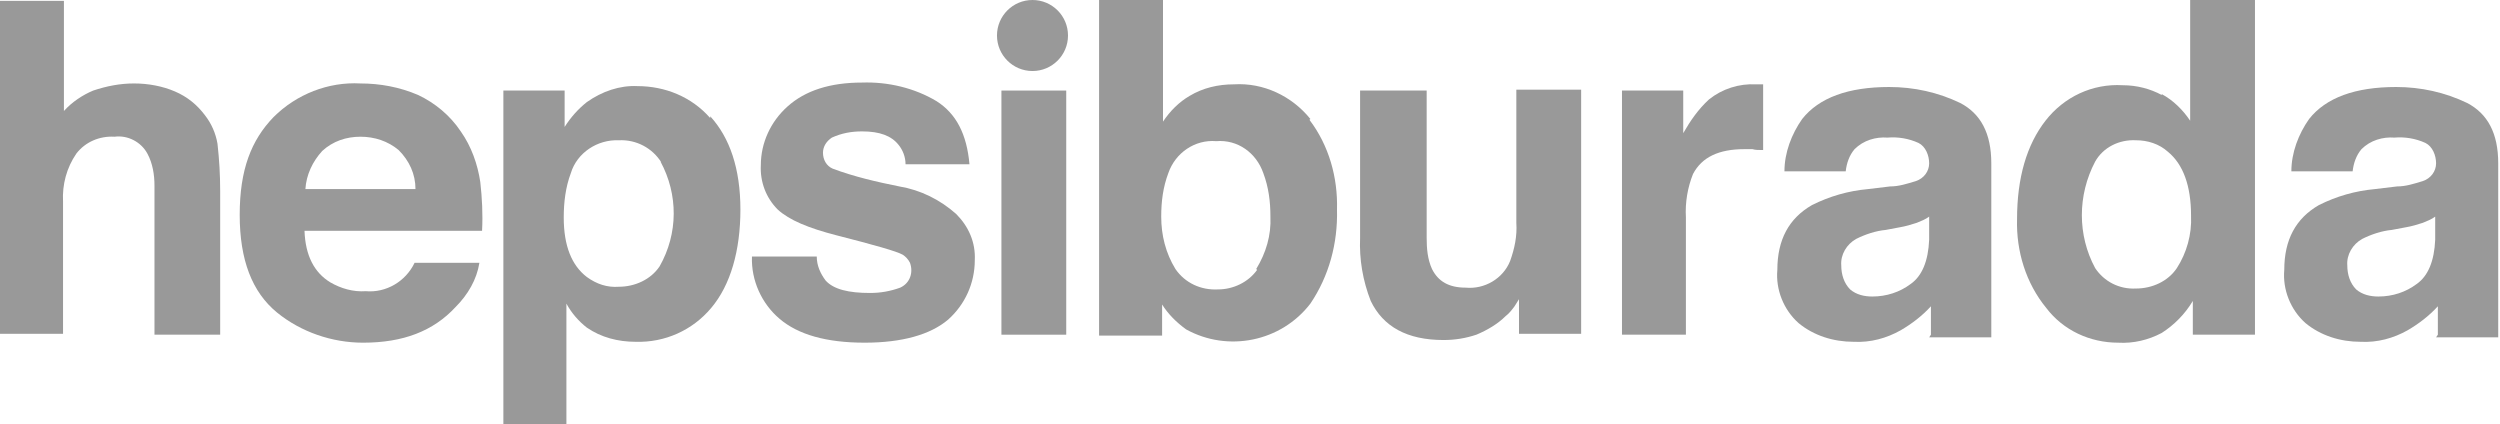
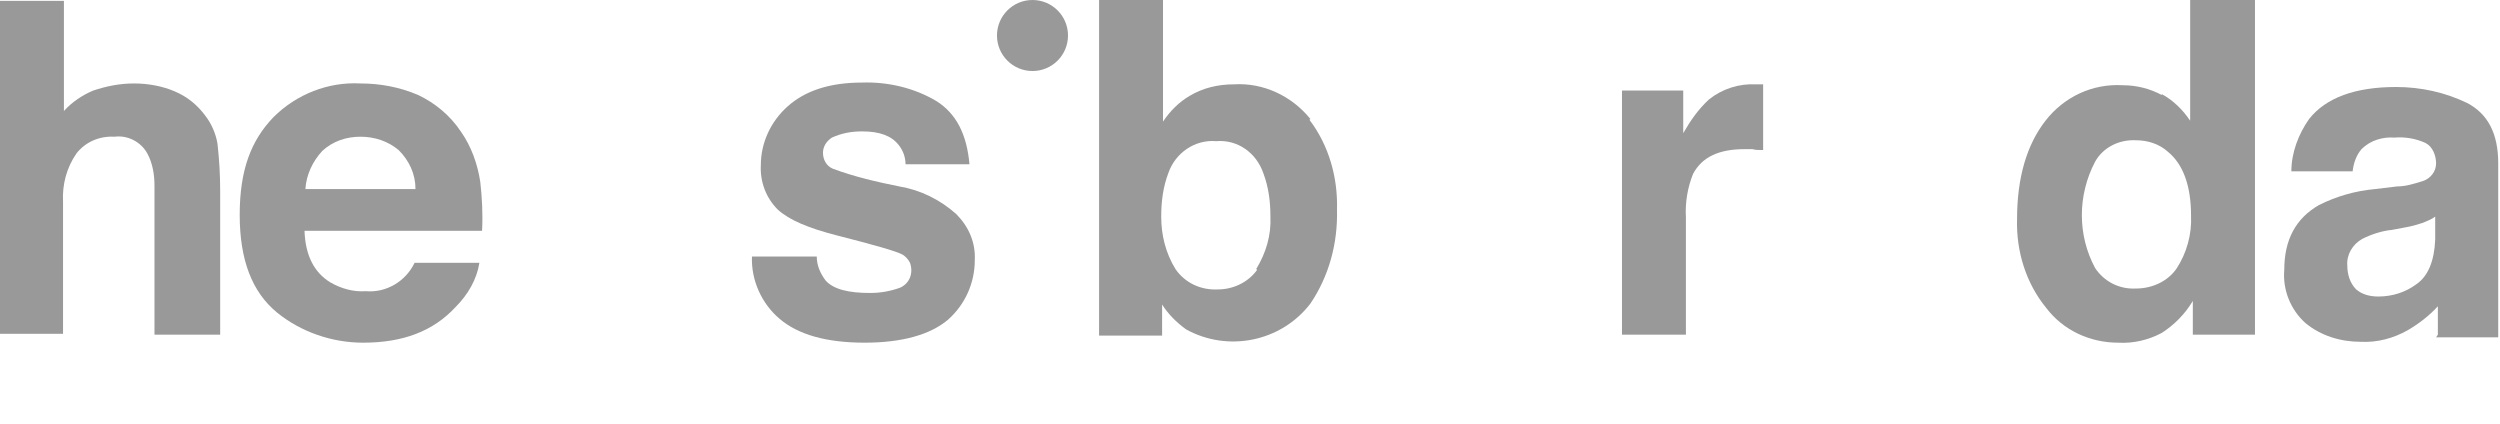
<svg xmlns="http://www.w3.org/2000/svg" id="Layer_1" data-name="Layer 1" version="1.1" viewBox="0 0 281.6 47.8">
  <defs>
    <style>
      .cls-1 {
        fill: #999;
        stroke-width: 0px;
      }
    </style>
  </defs>
  <g id="Group_304" data-name="Group 304">
    <path id="Path_55" data-name="Path 55" class="cls-1" d="M19.7,10.3c1.4.6,2.5,1.5,3.4,2.7.7.9,1.2,2,1.4,3.2.2,1.8.3,3.5.3,5.3v16.2h-7.4v-16.8c0-1.2-.2-2.5-.8-3.6-.7-1.3-2.2-2.1-3.7-1.9-1.7-.1-3.3.6-4.3,1.9-1.1,1.6-1.6,3.5-1.5,5.4v14.9H0V.1h7.2v12.4c.9-1,2.1-1.8,3.3-2.3,1.5-.5,3-.8,4.6-.8,1.6,0,3.2.3,4.6.9Z" />
    <path id="Path_56" data-name="Path 56" class="cls-1" d="M47.1,10.7c1.9.9,3.6,2.3,4.8,4.1,1.2,1.7,1.9,3.7,2.2,5.7.2,1.8.3,3.6.2,5.5h-20c.1,2.8,1.1,4.7,2.9,5.8,1.2.7,2.6,1.1,4,1,2.3.2,4.5-1.1,5.5-3.2h7.3c-.3,1.9-1.3,3.6-2.7,5-2.5,2.7-5.9,4-10.4,4-3.5,0-7-1.2-9.7-3.4-2.8-2.3-4.2-5.9-4.2-11s1.3-8.4,3.8-11c2.6-2.6,6.2-4,9.8-3.8,2.2,0,4.4.4,6.5,1.3h0ZM36.3,17c-1.1,1.2-1.8,2.7-1.9,4.3h12.4c0-1.7-.7-3.2-1.9-4.4-1.2-1-2.7-1.5-4.3-1.5-1.6,0-3.1.5-4.3,1.6h0Z" />
-     <path id="Path_57" data-name="Path 57" class="cls-1" d="M80,13.1c2.2,2.4,3.4,5.9,3.4,10.5s-1.1,8.5-3.3,11.1c-2.1,2.5-5.2,3.9-8.5,3.8-2,0-3.9-.5-5.5-1.6-.9-.7-1.7-1.6-2.3-2.7v13.6h-7.1V10.2h6.9v4.1c.7-1.1,1.5-2,2.5-2.8,1.7-1.2,3.7-1.9,5.7-1.8,3.1,0,6.1,1.2,8.2,3.6h0ZM74.5,18.3c-1-1.6-2.8-2.6-4.8-2.5-2.4-.1-4.7,1.4-5.4,3.7-.6,1.6-.8,3.3-.8,5,0,3.2.9,5.4,2.6,6.7,1.1.8,2.3,1.2,3.6,1.1,1.8,0,3.6-.8,4.6-2.3,2.1-3.7,2.1-8.1.1-11.8h0Z" />
    <path id="Path_58" data-name="Path 58" class="cls-1" d="M92,28.9c0,1,.4,1.9,1,2.7.9,1,2.6,1.4,5,1.4,1.2,0,2.3-.2,3.4-.6,1.1-.5,1.5-1.7,1.1-2.8-.2-.4-.5-.7-.8-.9-.7-.4-3.2-1.1-7.5-2.2-3.1-.8-5.3-1.7-6.6-2.9-1.3-1.3-2-3.1-1.9-5,0-2.5,1.1-4.9,3-6.6,2-1.8,4.8-2.7,8.4-2.7,2.9-.1,5.9.6,8.4,2.1,2.2,1.4,3.4,3.7,3.7,7.1h-7.2c0-.8-.3-1.6-.8-2.2-.8-1-2.1-1.5-4.1-1.5-1.2,0-2.3.2-3.4.7-.6.4-1,1-1,1.7,0,.8.4,1.5,1.1,1.8,2.4.9,5,1.5,7.5,2,2.4.4,4.6,1.5,6.4,3.1,1.4,1.4,2.2,3.2,2.1,5.2,0,2.6-1.1,5-3,6.7-2,1.7-5.2,2.6-9.4,2.6-4.3,0-7.5-.9-9.6-2.7-2-1.7-3.2-4.3-3.1-7h7.3Z" />
-     <path id="Path_59" data-name="Path 59" class="cls-1" d="M112.8,10.2h7.3v27.5h-7.3V10.2Z" />
    <path id="Path_60" data-name="Path 60" class="cls-1" d="M147.5,13.5c2.2,2.9,3.2,6.5,3.1,10.1.1,3.8-.9,7.5-3,10.6-3.3,4.3-9.3,5.5-14,2.9-1.1-.8-2-1.7-2.7-2.8v3.5h-7.1V0h7.2v13.7c.8-1.2,1.8-2.2,3-2.9,1.5-.9,3.2-1.3,5-1.3,3.3-.2,6.5,1.3,8.6,3.9h0ZM141.5,30.3c1.1-1.8,1.7-3.8,1.6-5.9,0-1.7-.2-3.3-.8-4.9-.8-2.3-2.9-3.8-5.3-3.6-2.4-.2-4.6,1.3-5.4,3.6-.6,1.6-.8,3.2-.8,4.9,0,2.1.5,4.1,1.6,5.9,1.1,1.6,2.9,2.4,4.8,2.3,1.7,0,3.4-.8,4.4-2.2h0Z" />
-     <path id="Path_61" data-name="Path 61" class="cls-1" d="M160.7,10.2v16.6c0,1.2.1,2.4.6,3.5.7,1.4,1.9,2.1,3.8,2.1,2.1.2,4.2-1,5-3,.5-1.4.8-2.8.7-4.3v-15h7.3v27.5h-7v-3.9c0,0-.2.3-.5.8-.3.4-.6.8-1,1.1-.9.9-2.1,1.6-3.3,2.1-1.2.4-2.4.6-3.7.6-4.1,0-6.8-1.5-8.2-4.4-.9-2.3-1.3-4.7-1.2-7.1V10.2h7.4Z" />
    <path id="Path_62" data-name="Path 62" class="cls-1" d="M198,9.5c0,0,.3,0,.6,0v7.4c-.5,0-.9,0-1.2-.1-.4,0-.6,0-.9,0-2.9,0-4.8.9-5.8,2.8-.6,1.5-.9,3.2-.8,4.9v13.2h-7.2V10.2h6.9v4.8c.8-1.4,1.7-2.7,2.9-3.8,1.5-1.2,3.4-1.8,5.3-1.7.1,0,.3,0,.3,0h0Z" />
    <path id="Path_63" data-name="Path 63" class="cls-1" d="M243.5,10.6c1.3.7,2.4,1.8,3.2,3V0h7.3v37.7h-7v-3.8c-.9,1.5-2.1,2.7-3.5,3.6-1.5.8-3.2,1.2-4.9,1.1-3.2,0-6.2-1.4-8.1-3.9-2.3-2.8-3.4-6.4-3.3-10,0-4.7,1.1-8.4,3.2-11.1,2.1-2.7,5.3-4.2,8.7-4,1.6,0,3.1.4,4.4,1.1h0ZM245.2,30.2c1.1-1.7,1.7-3.8,1.6-5.9,0-3.4-.9-5.8-2.6-7.2-1-.9-2.3-1.3-3.6-1.3-1.9-.1-3.7.8-4.6,2.4-2,3.8-2,8.3,0,12,1,1.5,2.7,2.4,4.6,2.3,1.8,0,3.6-.8,4.6-2.3h0Z" />
-     <path id="Path_64" data-name="Path 64" class="cls-1" d="M217.5,37.7s0-2.6,0-3.2c-1,1.1-2.2,2-3.4,2.7-1.6.9-3.4,1.4-5.3,1.3-2.3,0-4.5-.7-6.2-2.1-1.7-1.5-2.6-3.8-2.4-6,0-3.4,1.3-5.8,3.9-7.3,2-1,4.1-1.6,6.3-1.8l2.5-.3c1,0,1.9-.3,2.9-.6.9-.3,1.5-1.1,1.5-2,0-.9-.4-1.9-1.2-2.3-1.1-.5-2.3-.7-3.5-.6-1.3-.1-2.7.3-3.7,1.3-.6.7-.9,1.6-1,2.5h-6.9c0-2.1.8-4.2,2-5.9,1.9-2.4,5.2-3.6,9.8-3.6,2.8,0,5.5.6,8,1.8,2.3,1.2,3.5,3.4,3.5,6.8v12.6c0,.9,0,5.7,0,7h-7ZM217.3,24.4c-.4.3-.9.5-1.4.7-.6.2-1.3.4-1.9.5l-1.6.3c-1.1.1-2.3.5-3.3,1-1.1.6-1.8,1.8-1.7,3,0,1,.3,2,1,2.7.7.6,1.6.8,2.5.8,1.6,0,3.1-.5,4.3-1.4,1.3-.9,2-2.6,2.1-5v-2.7Z" />
    <path id="Path_65" data-name="Path 65" class="cls-1" d="M274.6,37.7s0-2.6,0-3.2c-1,1.1-2.2,2-3.4,2.7-1.6.9-3.4,1.4-5.3,1.3-2.3,0-4.5-.7-6.2-2.1-1.7-1.5-2.6-3.8-2.4-6,0-3.4,1.3-5.8,3.9-7.3,2-1,4.1-1.6,6.3-1.8l2.5-.3c1,0,1.9-.3,2.9-.6.9-.3,1.5-1.1,1.5-2,0-.9-.4-1.9-1.2-2.3-1.1-.5-2.3-.7-3.5-.6-1.3-.1-2.7.3-3.7,1.3-.6.7-.9,1.6-1,2.5h-6.9c0-2.1.8-4.2,2-5.9,1.9-2.4,5.2-3.6,9.8-3.6,2.8,0,5.5.6,8,1.8,2.3,1.2,3.5,3.4,3.5,6.8v12.6c0,.9,0,5.7,0,7h-7ZM274.3,24.4c-.4.3-.9.5-1.4.7-.6.2-1.3.4-1.9.5l-1.6.3c-1.1.1-2.3.5-3.3,1-1.1.6-1.8,1.8-1.7,3,0,1,.3,2,1,2.7.7.6,1.6.8,2.5.8,1.6,0,3.1-.5,4.3-1.4,1.3-.9,2-2.6,2.1-5v-2.7Z" />
    <circle id="Ellipse_12" data-name="Ellipse 12" class="cls-1" cx="116.3" cy="4" r="4" />
  </g>
</svg>